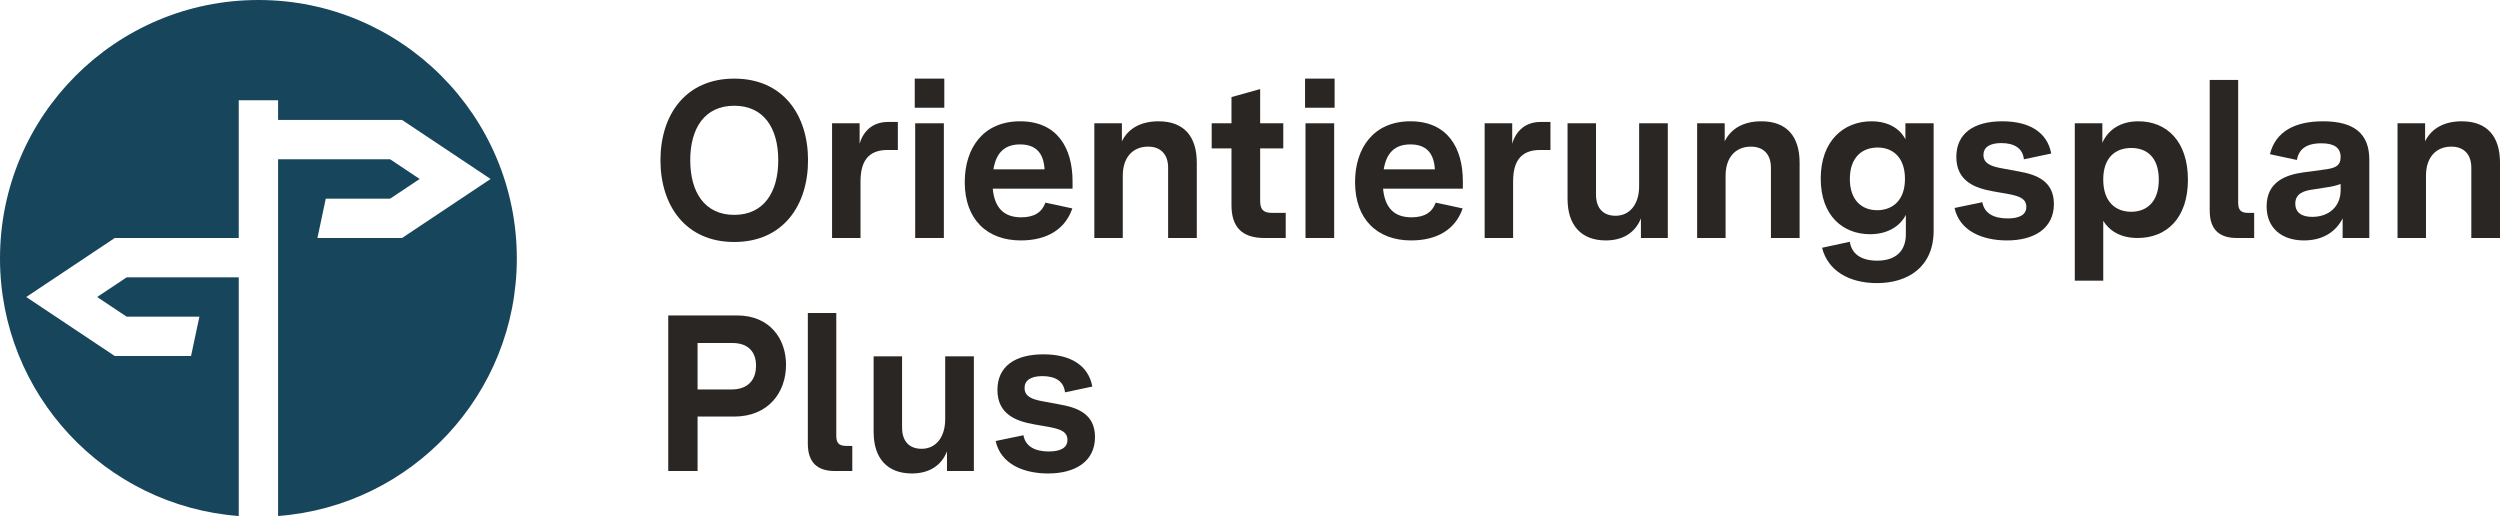
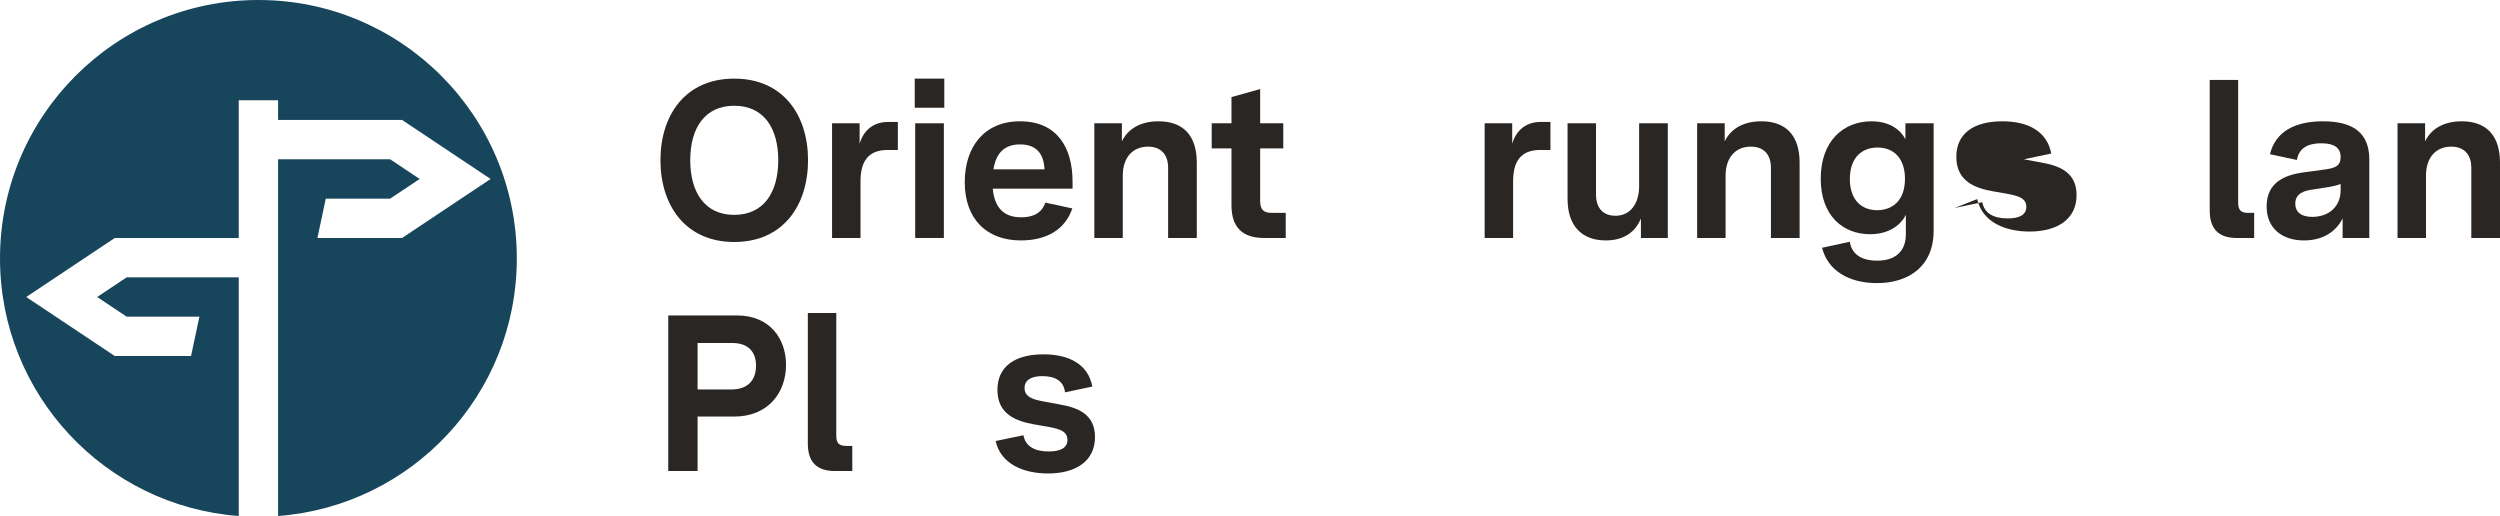
<svg xmlns="http://www.w3.org/2000/svg" id="Ebene_1" version="1.1" viewBox="0 0 697.322 143.931">
  <defs>
    <style>
      .st0 {
        fill: #17465c;
      }

      .st1 {
        fill: #2a2623;
      }
    </style>
  </defs>
  <path class="st0" d="M72.08,0C32.271,0,0,32.271,0,72.08c0,37.96,29.351,69.044,66.593,71.851v-66.576h-31.26l-8.23,5.487,8.23,5.487h20.286l-2.332,10.973h-21.276l-24.69-16.46,24.69-16.46h34.581V27.974h10.973v5.487h34.581l24.69,16.46-24.69,16.46h-23.608l2.332-10.974h17.954l8.23-5.487-8.23-5.487h-31.26v99.496c37.242-2.806,66.593-33.89,66.593-71.851C144.16,32.271,111.888,0,72.08,0Z" />
  <g>
    <path class="st1" d="M184.221,44.683c0-12.585,6.943-22.753,20.583-22.753s20.583,10.167,20.583,22.753-6.944,22.814-20.583,22.814-20.583-10.229-20.583-22.814ZM217.079,44.683c0-8.928-4.03-15.189-12.275-15.189s-12.275,6.261-12.275,15.189,4.03,15.251,12.275,15.251,12.275-6.324,12.275-15.251Z" />
    <path class="st1" d="M232.084,34.391h7.688v5.704c1.054-3.658,3.782-6.076,7.874-6.076h2.79v7.812h-2.852c-5.456,0-7.563,3.224-7.563,8.804v15.747h-7.936v-31.99Z" />
    <path class="st1" d="M255.148,21.93h8.246v8.122h-8.246v-8.122ZM255.272,34.391h7.998v31.99h-7.998v-31.99Z" />
    <path class="st1" d="M269.097,50.82c0-9.671,5.27-16.987,15.437-16.987,10.416,0,14.631,7.502,14.631,16.739v2.046h-22.257c.496,5.332,3.1,7.998,7.936,7.998,3.596,0,5.766-1.364,6.758-4.092l7.501,1.612c-1.984,5.828-7.068,8.928-14.383,8.928-9.361,0-15.623-5.828-15.623-16.243ZM291.354,47.225c-.248-4.526-2.418-6.944-6.82-6.944s-6.696,2.418-7.439,6.944h14.259Z" />
    <path class="st1" d="M305.242,34.391h7.688v5.022c1.798-3.658,5.394-5.58,10.229-5.58,7.129,0,10.663,4.278,10.663,11.532v21.017h-7.998v-19.591c0-3.906-2.231-5.89-5.58-5.89-4.154,0-7.067,2.852-7.067,8.122v17.359h-7.936v-31.99Z" />
    <path class="st1" d="M343.495,57.268v-15.871h-5.518v-7.006h5.518v-7.315l7.998-2.232v9.547h6.448v7.006h-6.448v14.569c0,2.418.806,3.41,3.286,3.41h3.844v7.005h-6.014c-6.076,0-9.113-2.976-9.113-9.113Z" />
-     <path class="st1" d="M364.017,21.93h8.246v8.122h-8.246v-8.122ZM364.141,34.391h7.998v31.99h-7.998v-31.99Z" />
-     <path class="st1" d="M377.966,50.82c0-9.671,5.27-16.987,15.437-16.987,10.416,0,14.631,7.502,14.631,16.739v2.046h-22.257c.496,5.332,3.1,7.998,7.936,7.998,3.596,0,5.766-1.364,6.758-4.092l7.501,1.612c-1.984,5.828-7.068,8.928-14.383,8.928-9.361,0-15.623-5.828-15.623-16.243ZM400.223,47.225c-.248-4.526-2.418-6.944-6.82-6.944s-6.696,2.418-7.439,6.944h14.259Z" />
    <path class="st1" d="M414.111,34.391h7.688v5.704c1.054-3.658,3.782-6.076,7.874-6.076h2.79v7.812h-2.852c-5.456,0-7.563,3.224-7.563,8.804v15.747h-7.936v-31.99Z" />
    <path class="st1" d="M437.236,55.532v-21.141h7.936v19.839c0,3.968,2.108,5.952,5.456,5.952,3.968,0,6.572-3.224,6.572-8.246v-17.545h7.998v31.99h-7.501v-5.456c-1.674,4.154-5.208,6.138-9.795,6.138-6.882,0-10.664-4.278-10.664-11.532Z" />
    <path class="st1" d="M473.382,34.391h7.688v5.022c1.798-3.658,5.394-5.58,10.229-5.58,7.129,0,10.663,4.278,10.663,11.532v21.017h-7.998v-19.591c0-3.906-2.231-5.89-5.58-5.89-4.154,0-7.067,2.852-7.067,8.122v17.359h-7.936v-31.99Z" />
    <path class="st1" d="M508.226,69.109l7.75-1.674c.434,3.038,2.728,5.27,7.625,5.27,5.021,0,7.998-2.542,7.998-7.377v-5.394c-1.736,3.41-5.394,5.394-9.981,5.394-7.501,0-13.763-5.084-13.763-15.5,0-10.601,6.448-15.995,14.135-15.995,4.773,0,7.998,2.108,9.485,5.022v-4.464h7.874v29.944c0,10.105-7.129,14.631-15.809,14.631-7.812,0-13.701-3.472-15.313-9.857ZM531.351,49.89c0-5.89-3.286-8.741-7.625-8.741s-7.75,2.728-7.75,8.803c0,5.89,3.348,8.68,7.625,8.68,4.154,0,7.75-2.604,7.75-8.742Z" />
-     <path class="st1" d="M545.178,58.012l7.75-1.612c.558,3.1,3.162,4.526,7.067,4.526,3.348,0,5.208-1.054,5.208-3.224,0-2.355-2.108-3.038-5.084-3.596l-4.216-.744c-4.897-.868-10.229-2.728-10.229-9.61,0-6.509,4.835-9.919,12.833-9.919,7.439,0,12.523,2.976,13.639,8.99l-7.625,1.612c-.31-3.038-2.604-4.526-6.324-4.526-3.286,0-4.959,1.24-4.959,3.286,0,2.356,1.984,3.162,4.959,3.72l5.022.93c4.835.868,9.671,2.666,9.671,9.052,0,6.881-5.58,10.167-13.082,10.167-6.819,0-13.205-2.604-14.631-9.052Z" />
-     <path class="st1" d="M578.72,34.391h7.688v5.456c1.55-3.596,5.021-6.014,10.043-6.014,7.874,0,13.825,5.518,13.825,16.305,0,10.85-6.076,16.243-14.011,16.243-4.96,0-7.936-2.108-9.609-4.774v16.677h-7.936v-43.894ZM602.154,50.138c0-6.2-3.286-8.865-7.688-8.865s-7.812,2.666-7.812,8.803c0,6.262,3.472,8.99,7.812,8.99s7.688-2.79,7.688-8.928Z" />
+     <path class="st1" d="M545.178,58.012l7.75-1.612c.558,3.1,3.162,4.526,7.067,4.526,3.348,0,5.208-1.054,5.208-3.224,0-2.355-2.108-3.038-5.084-3.596l-4.216-.744c-4.897-.868-10.229-2.728-10.229-9.61,0-6.509,4.835-9.919,12.833-9.919,7.439,0,12.523,2.976,13.639,8.99l-7.625,1.612l5.022.93c4.835.868,9.671,2.666,9.671,9.052,0,6.881-5.58,10.167-13.082,10.167-6.819,0-13.205-2.604-14.631-9.052Z" />
    <path class="st1" d="M616.353,58.756V22.302h7.936v34.222c0,2.046.744,2.852,2.79,2.852h1.674v7.005h-4.836c-5.022,0-7.563-2.48-7.563-7.625Z" />
    <path class="st1" d="M632.225,57.578c0-7.005,5.518-8.803,10.167-9.485l6.447-.868c2.418-.372,4.03-.93,4.03-3.41,0-2.604-1.798-3.844-5.332-3.844-4.402,0-6.324,1.736-6.881,4.65l-7.502-1.612c1.55-6.324,6.944-9.176,14.817-9.176,8.679,0,12.895,3.472,12.895,10.664v21.885h-7.439v-5.456c-1.922,3.782-5.58,6.138-10.787,6.138-6.076,0-10.416-3.348-10.416-9.486ZM652.87,53.052v-1.736c-1.178.434-2.417.744-4.215.992l-3.596.558c-2.294.31-4.835,1.054-4.835,3.906,0,2.48,1.736,3.72,4.711,3.72,4.712,0,7.936-2.914,7.936-7.439Z" />
    <path class="st1" d="M668.742,34.391h7.688v5.022c1.798-3.658,5.394-5.58,10.229-5.58,7.129,0,10.663,4.278,10.663,11.532v21.017h-7.998v-19.591c0-3.906-2.231-5.89-5.58-5.89-4.154,0-7.067,2.852-7.067,8.122v17.359h-7.936v-31.99Z" />
    <path class="st1" d="M186.39,87.984h19.157c9.237,0,13.701,6.572,13.701,13.763,0,7.688-4.898,14.445-14.507,14.445h-10.167v15.189h-8.184v-43.397ZM210.879,101.995c0-3.844-2.17-6.324-6.634-6.324h-9.671v12.957h9.486c4.587,0,6.819-2.666,6.819-6.633Z" />
    <path class="st1" d="M225.326,123.756v-36.454h7.936v34.222c0,2.046.744,2.852,2.79,2.852h1.674v7.005h-4.836c-5.022,0-7.563-2.48-7.563-7.625Z" />
-     <path class="st1" d="M243.677,120.532v-21.141h7.936v19.839c0,3.968,2.108,5.952,5.456,5.952,3.968,0,6.572-3.224,6.572-8.246v-17.545h7.998v31.99h-7.501v-5.456c-1.674,4.154-5.208,6.138-9.795,6.138-6.882,0-10.664-4.278-10.664-11.532Z" />
    <path class="st1" d="M277.715,123.012l7.75-1.612c.558,3.1,3.162,4.526,7.067,4.526,3.348,0,5.208-1.054,5.208-3.224,0-2.355-2.108-3.038-5.084-3.596l-4.216-.744c-4.897-.868-10.229-2.728-10.229-9.61,0-6.509,4.835-9.919,12.833-9.919,7.439,0,12.523,2.976,13.639,8.99l-7.625,1.612c-.31-3.038-2.604-4.526-6.324-4.526-3.286,0-4.959,1.24-4.959,3.286,0,2.356,1.984,3.162,4.959,3.72l5.022.93c4.835.868,9.671,2.666,9.671,9.052,0,6.881-5.58,10.167-13.082,10.167-6.819,0-13.205-2.604-14.631-9.052Z" />
  </g>
</svg>